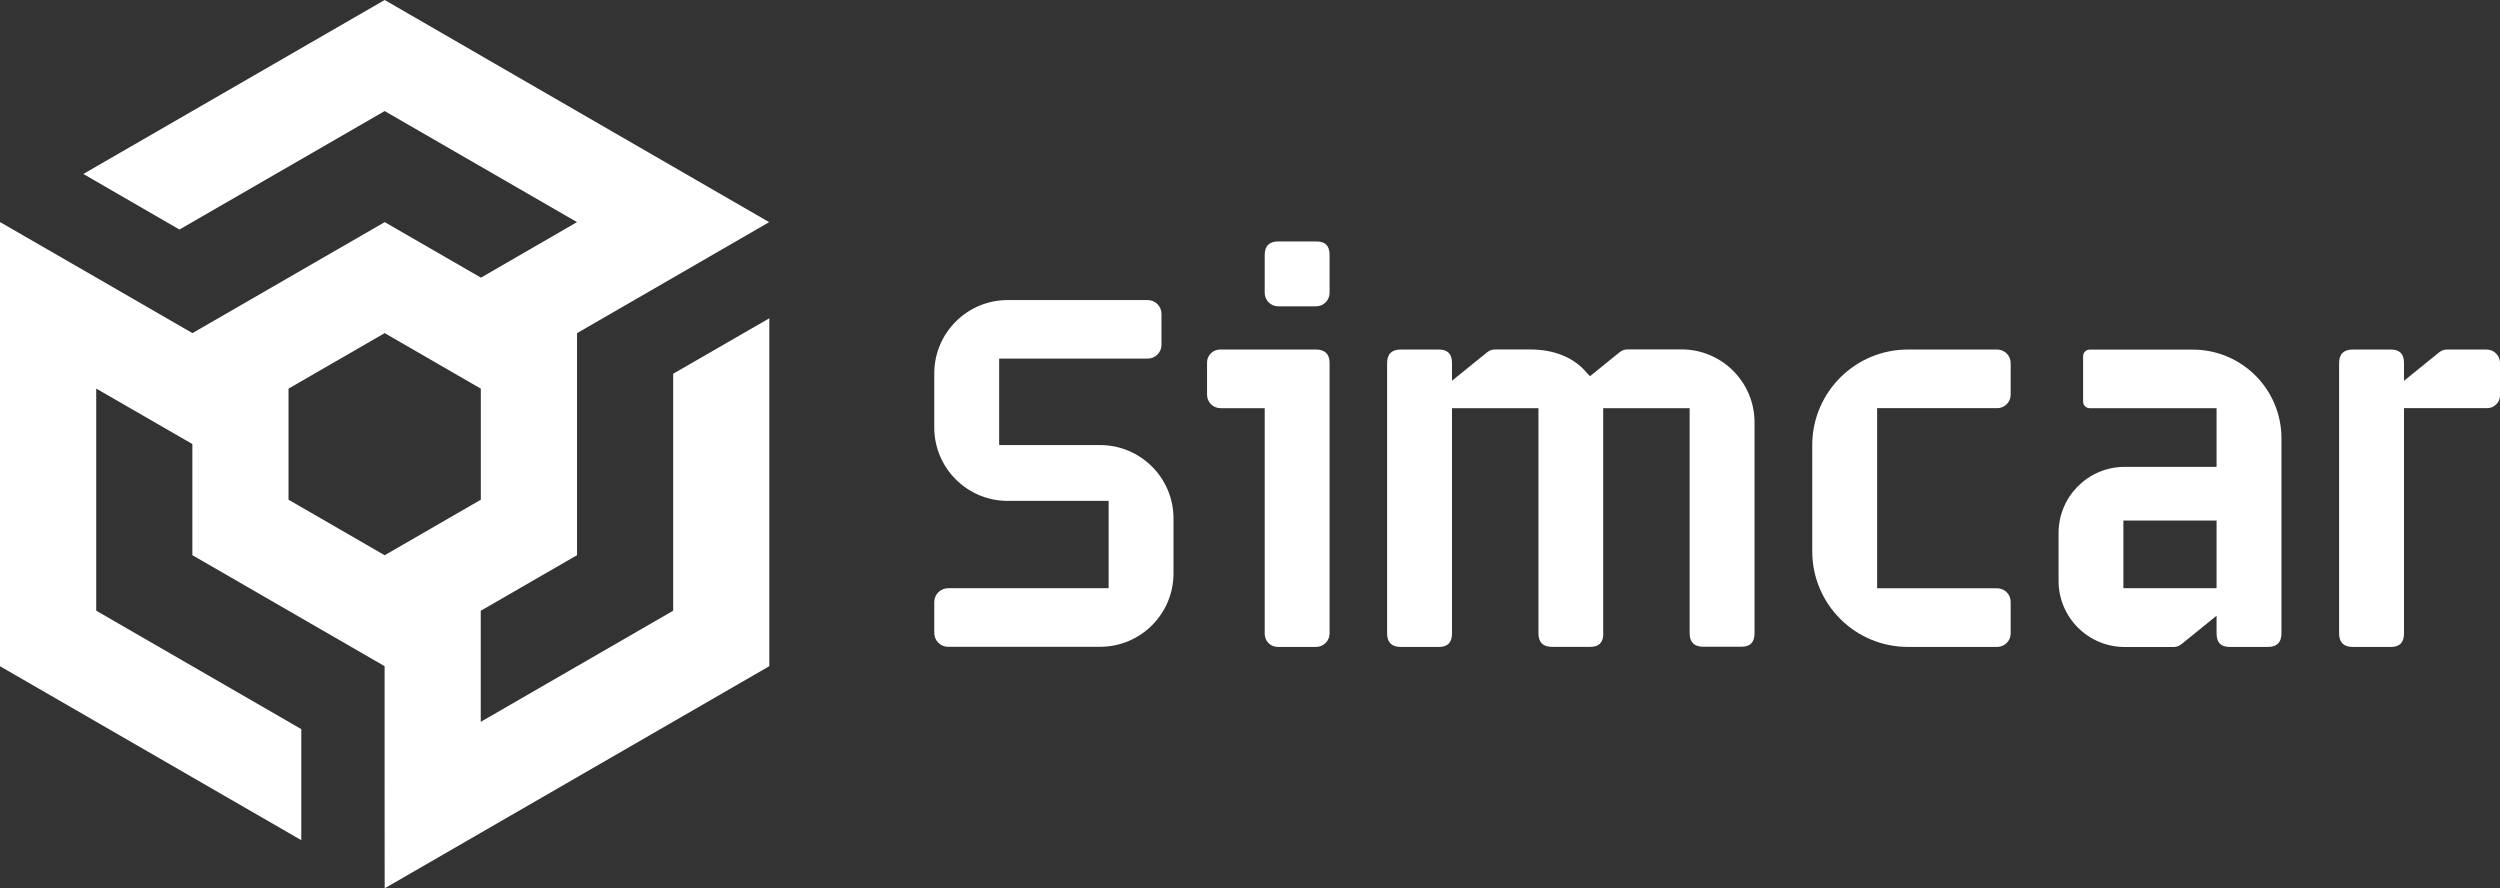
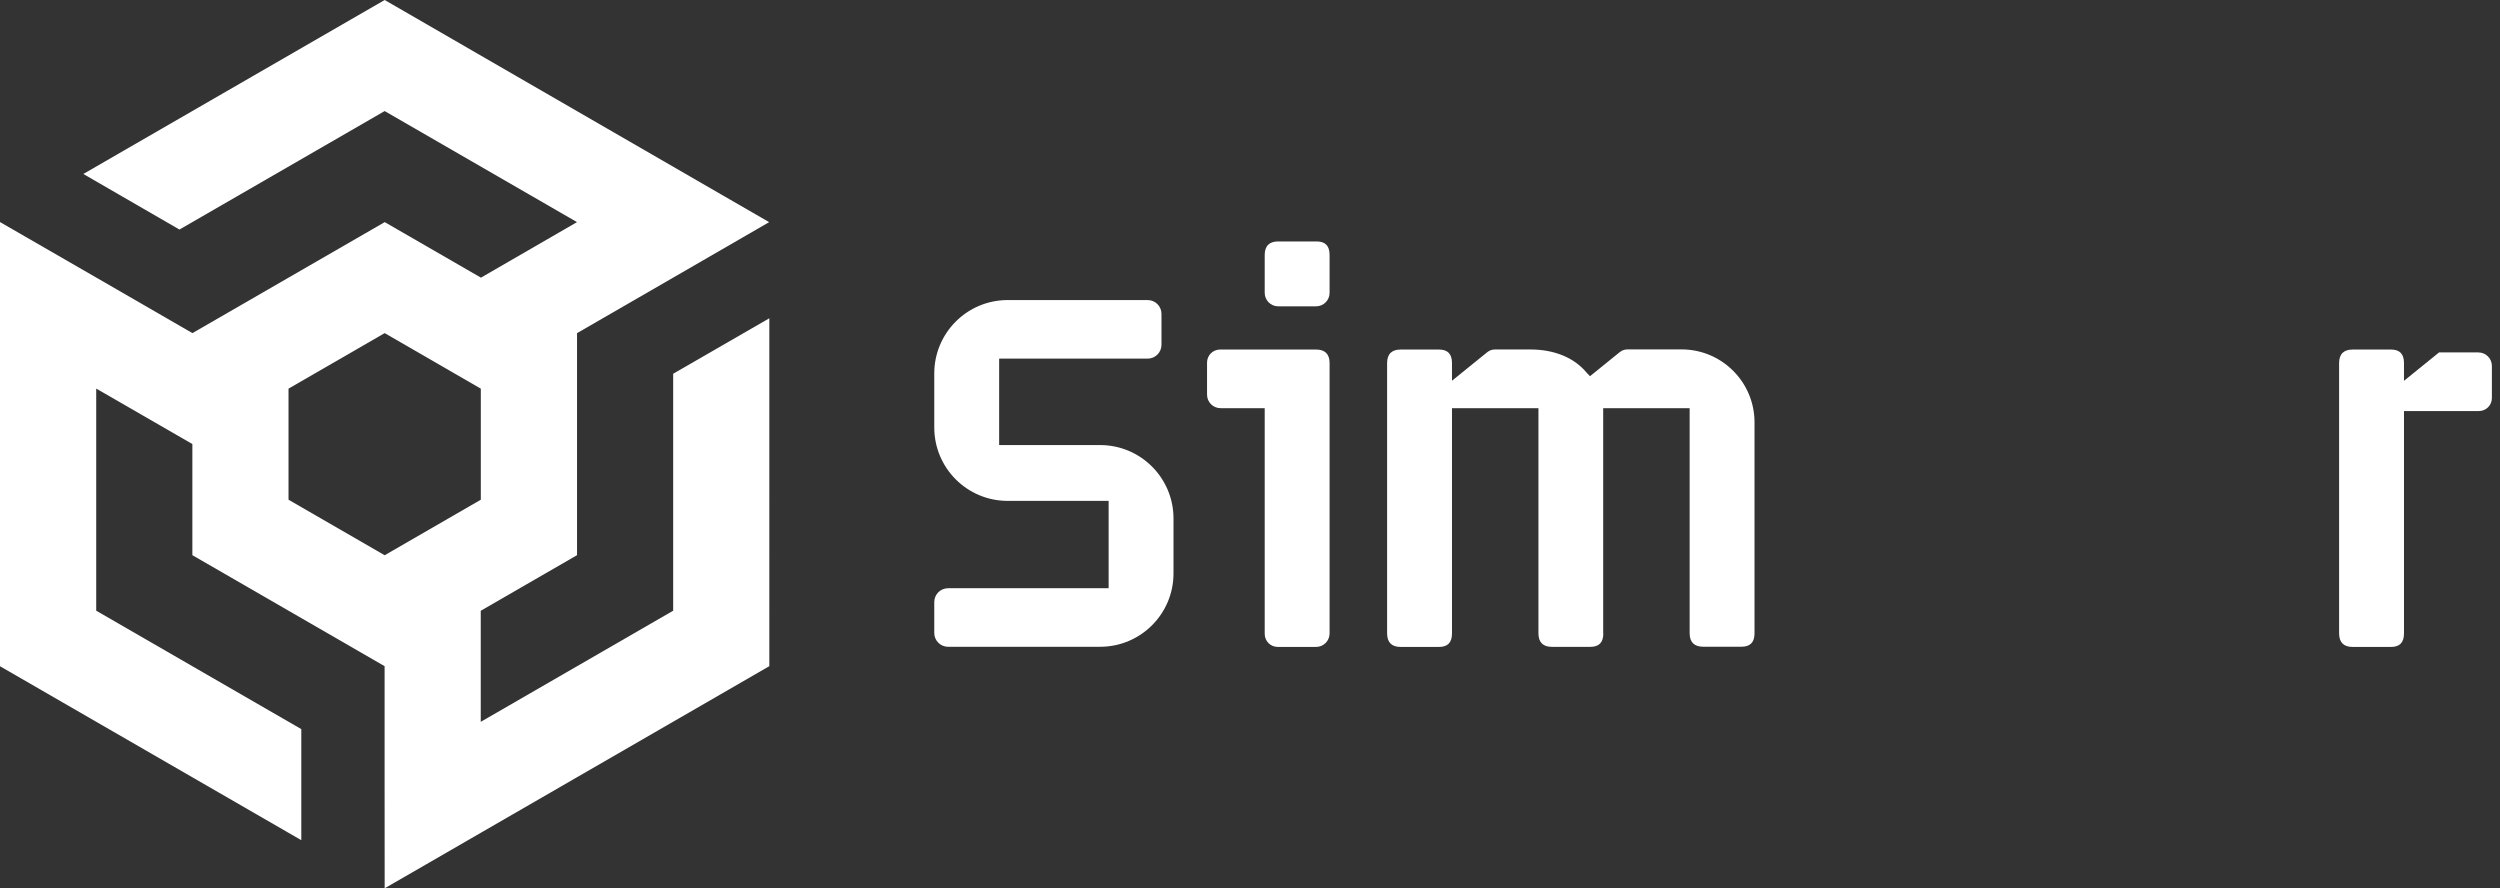
<svg xmlns="http://www.w3.org/2000/svg" id="Camada_2" viewBox="0 0 363.76 129.26">
  <rect x="0" y="0" width="363.76" height="129.26" fill="#333333" stroke="none" />
  <defs>
    <style>.cls-1{fill:#fff;}</style>
  </defs>
  <g id="Camada_1-2">
    <g>
      <g>
        <path class="cls-1" d="M146.62,72.88c-5.9,0-10.68-4.78-10.68-10.68v-7.86c0-5.9,4.78-10.68,10.68-10.68h20.37c1.11,0,2.01,.9,2.01,2.01v4.5c0,1.11-.9,2.01-2.01,2.01h-21.56s-.05,.02-.05,.05v12.48s.02,.05,.05,.05h14.64c5.9,0,10.68,4.78,10.68,10.68v7.99c0,5.9-4.78,10.68-10.68,10.68h-22.12c-1.11,0-2.01-.9-2.01-2.01v-4.5c0-1.11,.9-2.01,2.01-2.01h23.36v-12.71h-14.69Z" />
        <path class="cls-1" d="M184.02,92.23V59.39h-6.43c-1.08,0-1.96-.88-1.96-1.96v-4.68c0-1.04,.84-1.89,1.89-1.89h13.98c1.26,0,1.96,.63,1.96,1.96v39.35c0,1.08-.88,1.96-1.96,1.96h-5.59c-1.04,0-1.89-.84-1.89-1.89Zm7.55-57.1c1.26,0,1.89,.63,1.89,1.96v5.52c0,1.08-.88,1.96-1.96,1.96h-5.52c-1.08,0-1.96-.88-1.96-1.96v-5.52c0-1.33,.7-1.96,1.96-1.96h5.59Z" />
        <path class="cls-1" d="M233.29,92.16c0,1.33-.63,1.96-1.89,1.96h-5.59c-1.26,0-1.96-.63-1.96-1.96V59.39h-12.58v32.78c0,1.33-.63,1.96-1.89,1.96h-5.59c-1.26,0-1.96-.63-1.96-1.96V52.82c0-1.33,.7-1.96,1.96-1.96h5.59c1.26,0,1.89,.63,1.89,1.96v2.58c.46-.37,.77-.63,1.47-1.19l3.63-2.94c.42-.35,.84-.42,1.19-.42h5.1c3.49,0,6.37,1.18,8.18,3.35l.51,.54c.19-.15,.45-.36,.67-.54l3.63-2.94c.42-.35,.84-.42,1.19-.42h7.83c5.87,0,10.62,4.76,10.62,10.62v30.68c0,1.33-.63,1.96-1.89,1.96h-5.59c-1.26,0-1.96-.63-1.96-1.96V59.39h-12.58v32.78Z" />
-         <path class="cls-1" d="M277.6,50.86h13c1.08,0,1.96,.88,1.96,1.96v4.61c0,1.08-.88,1.96-1.96,1.96h-17.47v26.21h17.47c1.08,0,1.96,.88,1.96,1.96v4.61c0,1.08-.88,1.96-1.96,1.96h-13c-7.68,0-13.91-6.23-13.91-13.91v-15.45c0-7.68,6.23-13.91,13.91-13.91Z" />
-         <path class="cls-1" d="M322.53,59.39h-18.48c-.53,0-.95-.43-.95-.95v-6.62c0-.53,.43-.95,.95-.95h15.01c7.13,0,12.9,5.78,12.9,12.9v28.4c0,1.33-.7,1.96-1.96,1.96h-5.59c-1.26,0-1.89-.63-1.89-1.96v-2.58c-.42,.34-.77,.63-1.47,1.19l-3.63,2.94c-.42,.35-.84,.42-1.19,.42h-7.08c-5.31,0-9.62-4.31-9.62-9.62v-6.97c0-5.31,4.31-9.62,9.62-9.62h13.33s.04-.02,.04-.04v-8.48Zm-13.56,26.16s.02,.04,.04,.04h13.47s.04-.02,.04-.04v-9.81h-13.56v9.81Z" />
-         <path class="cls-1" d="M349.79,59.39v32.78c0,1.33-.63,1.96-1.89,1.96h-5.59c-1.26,0-1.96-.63-1.96-1.96V52.82c0-1.33,.7-1.96,1.96-1.96h5.59c1.26,0,1.89,.63,1.89,1.96v2.59c.53-.42,.77-.63,1.47-1.19l3.63-2.94c.42-.35,.84-.42,1.19-.42h5.73c1.08,0,1.96,.88,1.96,1.96v4.68c0,1.04-.84,1.89-1.89,1.89h-12.09Z" />
+         <path class="cls-1" d="M349.79,59.39v32.78c0,1.33-.63,1.96-1.89,1.96h-5.59c-1.26,0-1.96-.63-1.96-1.96V52.82c0-1.33,.7-1.96,1.96-1.96h5.59c1.26,0,1.89,.63,1.89,1.96v2.59c.53-.42,.77-.63,1.47-1.19l3.63-2.94h5.73c1.08,0,1.96,.88,1.96,1.96v4.68c0,1.04-.84,1.89-1.89,1.89h-12.09Z" />
      </g>
      <path class="cls-1" d="M83.95,48.48l13.99-8.08h0s13.98-8.08,13.98-8.08h0s.01,0,.01,0h0s-.01,0-.01,0h0s-.01,0-.01,0l-6.46-3.73-.61-.35L55.97,0,12.13,25.31h-.01s13.99,8.09,13.99,8.09h0l29.86-17.24,27.97,16.15h.03s-13.99,8.09-13.99,8.09l-14-8.08-27.98,16.15-13.99-8.08h0S0,32.31,0,32.31V96.94l43.84,25.31h0v-16.16l-29.84-17.23V56.54l13.99,8.07v16.17l27.97,16.15v16.15s.01,16.17,.01,16.17h0s0,0,0,0l5.48-3.16,8.5-4.91,41.99-24.25V46.31l-13.99,8.07v34.48l-28,16.17v-16.16s14.01-8.09,14.01-8.09V48.48Zm-13.99,24.23l-13.99,8.08-13.99-8.08v-16.16l13.99-8.08,13.99,8.08v16.16Z" />
    </g>
  </g>
</svg>